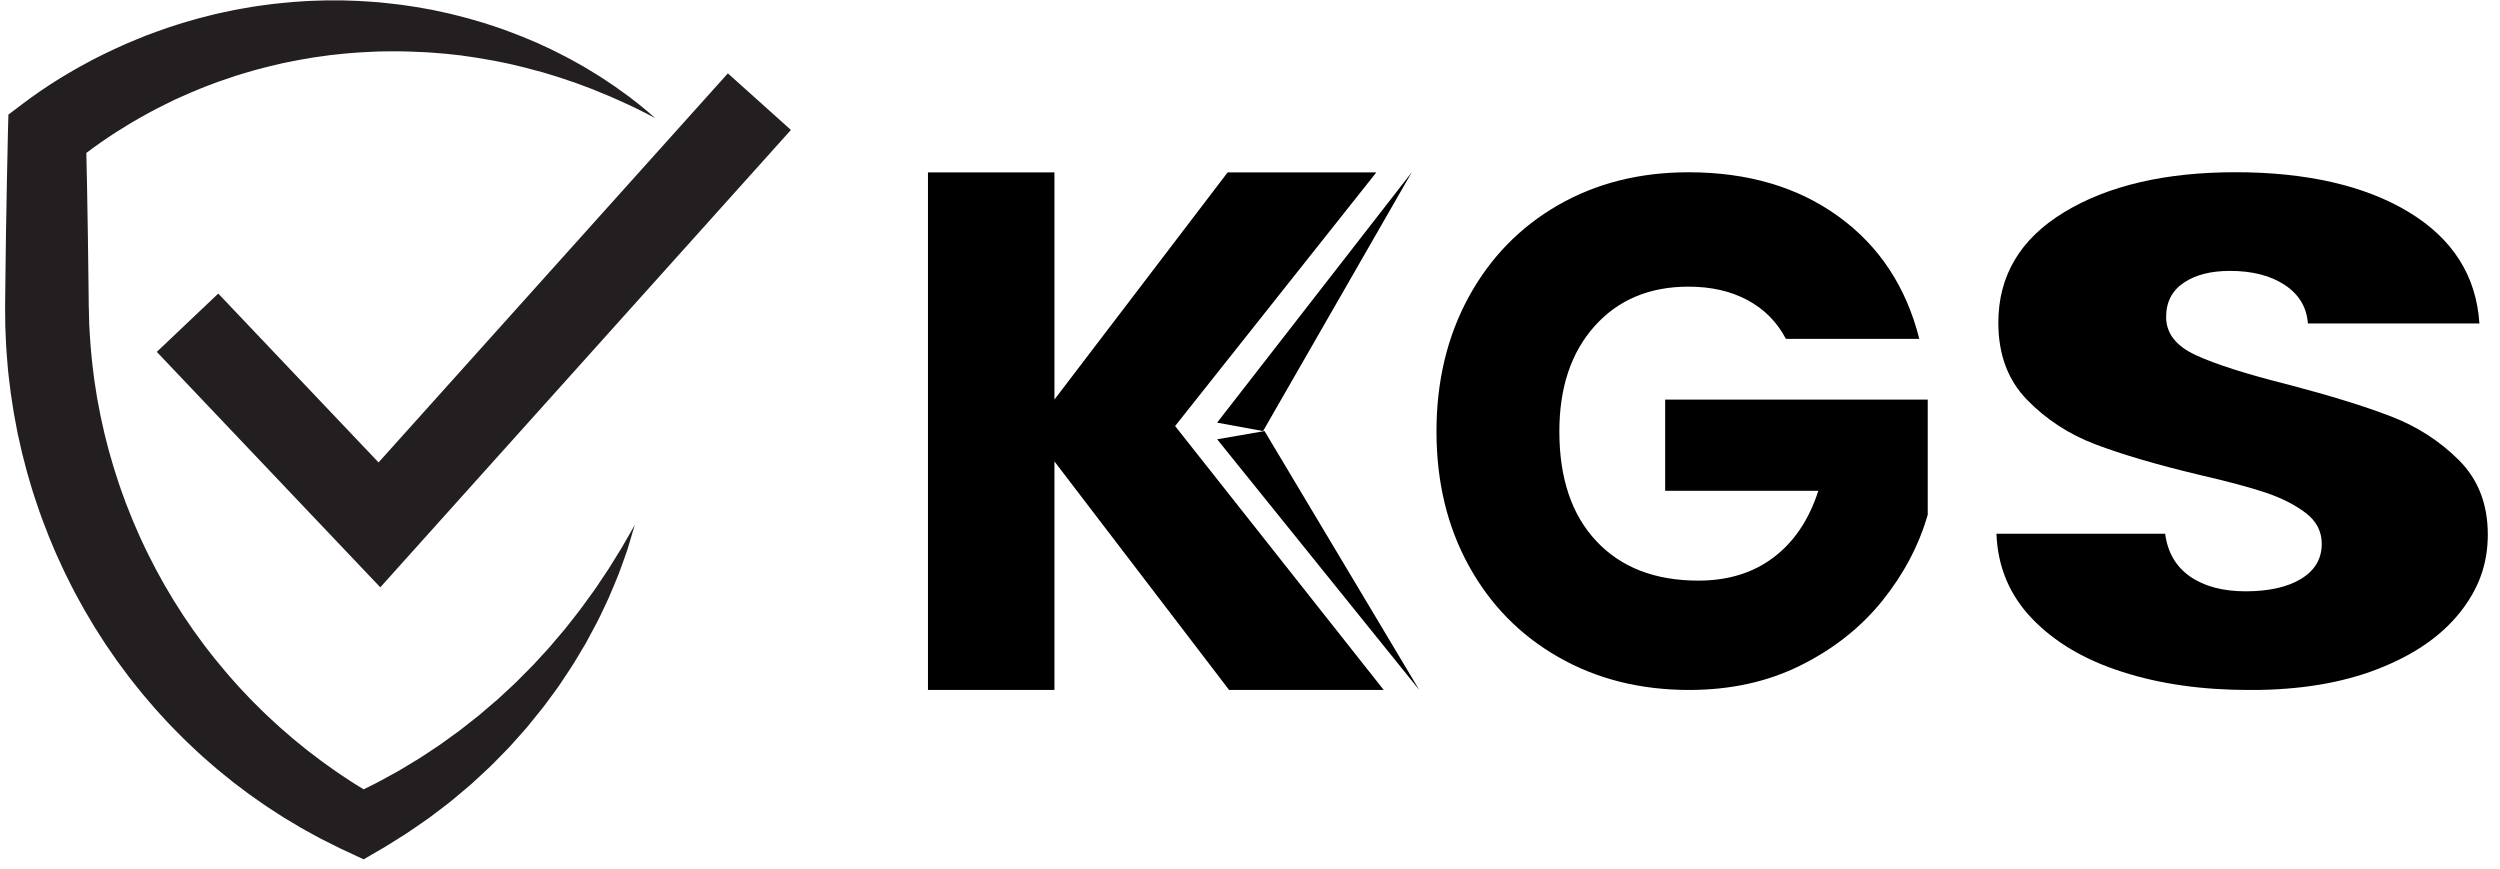
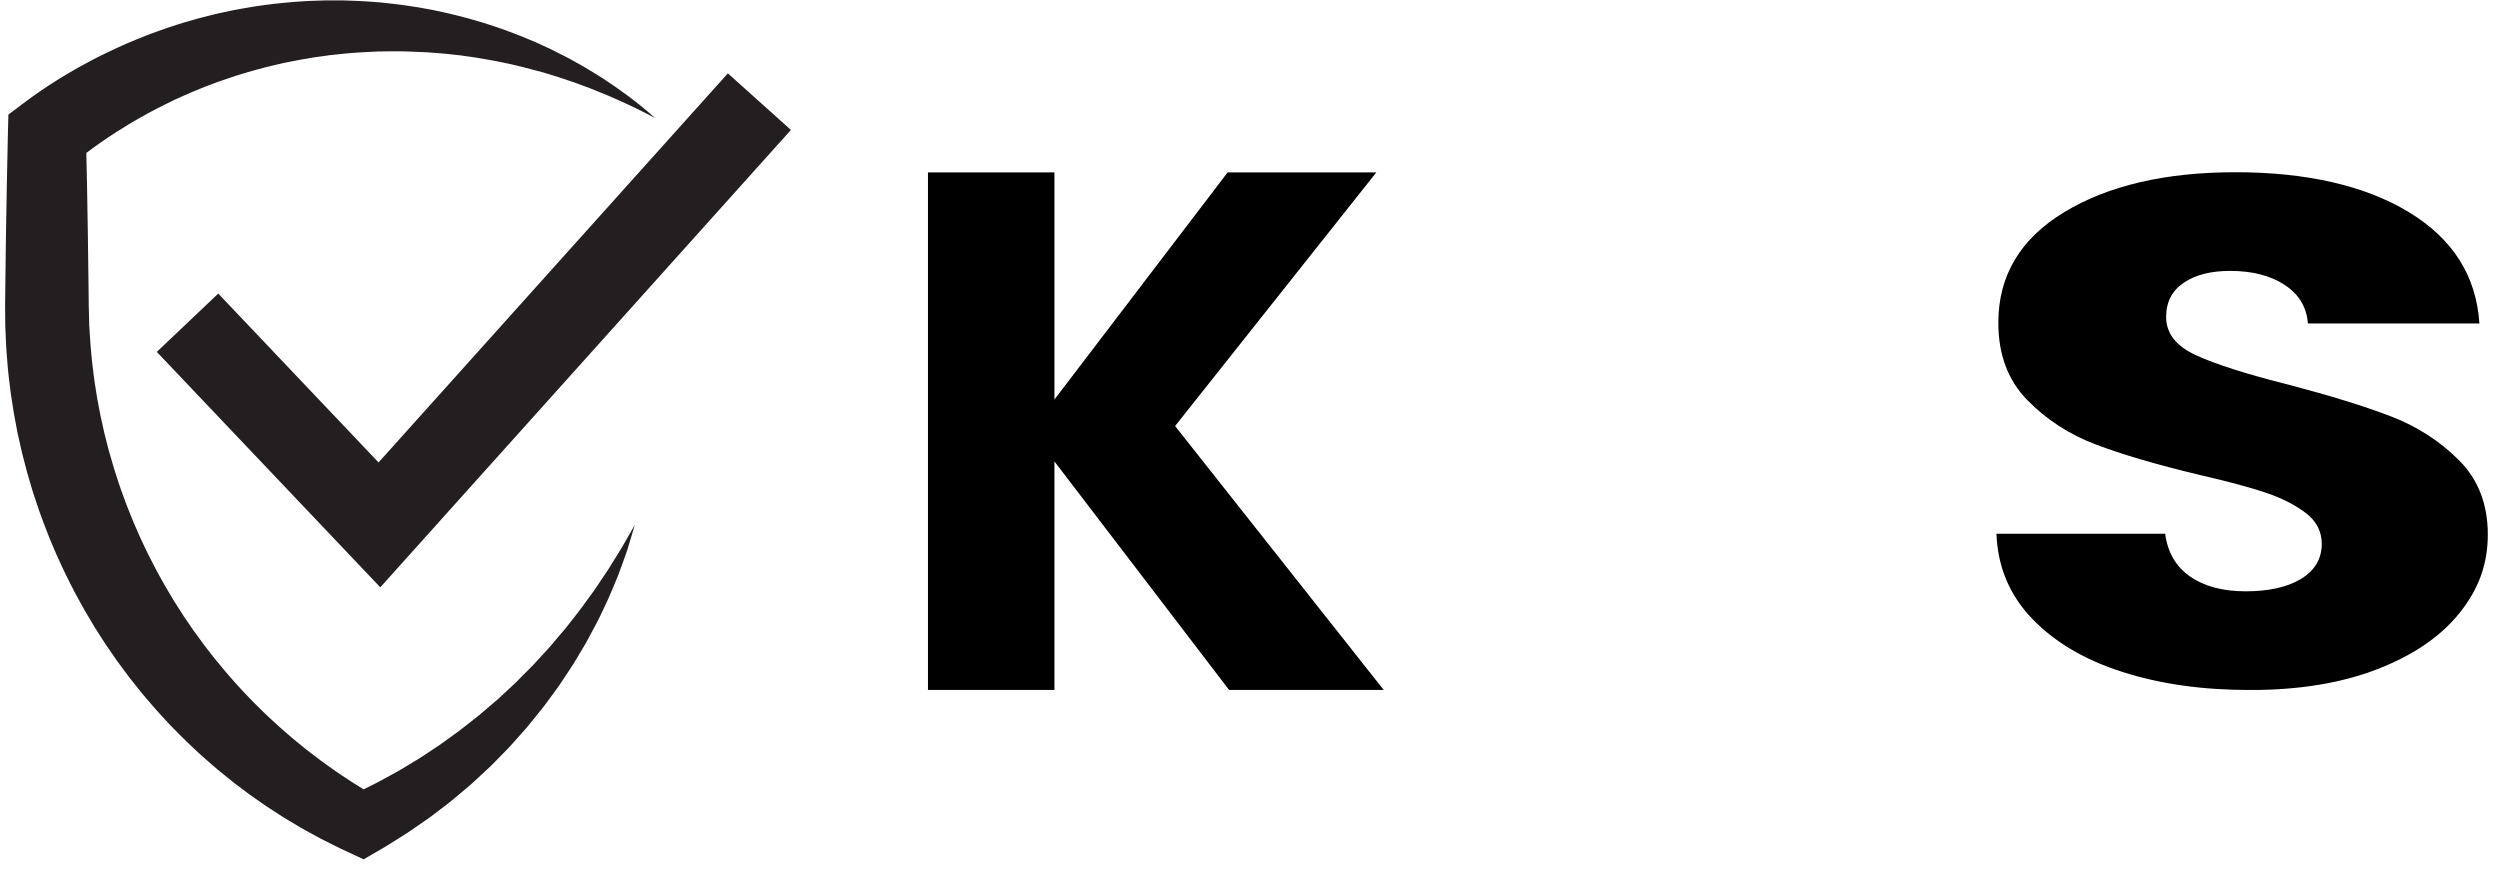
<svg xmlns="http://www.w3.org/2000/svg" width="538" zoomAndPan="magnify" viewBox="0 0 403.5 140.25" height="187" preserveAspectRatio="xMidYMid meet" version="1.0">
  <defs>
    <clipPath id="315b3b52e8">
      <path d="M 0.824 0.062 L 105.836 0.062 L 105.836 138.699 L 0.824 138.699 Z M 0.824 0.062 " clip-rule="nonzero" />
    </clipPath>
    <clipPath id="207e487d23">
      <path d="M 25.246 11.781 L 127.645 11.781 L 127.645 94.797 L 25.246 94.797 Z M 25.246 11.781 " clip-rule="nonzero" />
    </clipPath>
    <clipPath id="53a47f1513">
      <path d="M 149.566 27.805 L 224 27.805 L 224 111.359 L 149.566 111.359 Z M 149.566 27.805 " clip-rule="nonzero" />
    </clipPath>
    <clipPath id="b2c474f2af">
-       <path d="M 196 27.805 L 230 27.805 L 230 111.359 L 196 111.359 Z M 196 27.805 " clip-rule="nonzero" />
-     </clipPath>
+       </clipPath>
    <clipPath id="047dab291d">
      <path d="M 231 27.805 L 312 27.805 L 312 111.359 L 231 111.359 Z M 231 27.805 " clip-rule="nonzero" />
    </clipPath>
    <clipPath id="fd0a67f01c">
      <path d="M 322 27.805 L 401.719 27.805 L 401.719 111.359 L 322 111.359 Z M 322 27.805 " clip-rule="nonzero" />
    </clipPath>
  </defs>
  <g clip-path="url(#315b3b52e8)">
    <path fill="#231f20" d="M 105.738 19.051 C 103.789 18.027 101.824 17.047 99.828 16.176 L 98.32 15.504 C 97.816 15.285 97.316 15.094 96.812 14.891 C 96.312 14.688 95.824 14.469 95.316 14.281 L 93.797 13.711 L 93.039 13.43 C 92.785 13.336 92.523 13.254 92.27 13.168 L 90.738 12.648 C 90.234 12.465 89.715 12.324 89.203 12.16 L 87.664 11.691 C 86.625 11.418 85.594 11.125 84.559 10.867 C 83.516 10.625 82.488 10.344 81.441 10.148 L 79.879 9.828 C 79.355 9.727 78.828 9.645 78.309 9.555 C 77.781 9.469 77.266 9.359 76.738 9.285 L 74.383 8.945 L 73.594 8.859 L 72.02 8.688 C 70.973 8.586 69.918 8.52 68.871 8.438 C 66.77 8.324 64.676 8.254 62.582 8.289 L 61.016 8.312 L 59.449 8.387 C 58.41 8.414 57.371 8.516 56.332 8.59 C 55.812 8.621 55.297 8.688 54.781 8.742 L 53.23 8.906 L 51.691 9.121 C 51.18 9.195 50.664 9.254 50.152 9.348 C 49.133 9.535 48.109 9.68 47.102 9.902 L 45.582 10.211 C 45.078 10.32 44.578 10.449 44.078 10.566 C 42.07 11.027 40.09 11.602 38.129 12.211 C 37.156 12.531 36.184 12.859 35.215 13.195 L 33.777 13.738 C 33.297 13.918 32.82 14.094 32.348 14.297 C 31.406 14.695 30.453 15.062 29.527 15.5 L 28.133 16.125 L 26.762 16.801 C 24.926 17.695 23.145 18.68 21.387 19.703 C 20.945 19.953 20.523 20.234 20.09 20.496 L 18.805 21.289 C 18.316 21.598 17.957 21.84 17.52 22.133 C 17.098 22.414 16.68 22.699 16.266 22.988 C 14.609 24.148 13.008 25.359 11.48 26.629 L 13.871 21.691 C 13.941 24.414 13.996 27.137 14.047 29.859 C 14.102 32.582 14.145 35.305 14.184 38.027 C 14.23 40.75 14.262 43.473 14.289 46.195 L 14.312 48.238 L 14.32 49.258 L 14.348 50.164 L 14.398 52.207 L 14.402 52.461 L 14.418 52.688 L 14.445 53.145 L 14.5 54.055 C 14.551 55.246 14.688 56.523 14.801 57.781 C 14.848 58.41 14.945 59.035 15.016 59.664 C 15.098 60.289 15.156 60.918 15.254 61.543 L 15.547 63.414 C 15.598 63.727 15.637 64.043 15.695 64.352 L 15.875 65.281 L 16.23 67.145 L 16.641 68.992 L 16.844 69.918 C 16.918 70.227 17 70.531 17.078 70.836 L 17.547 72.672 C 17.715 73.281 17.902 73.887 18.074 74.492 C 18.254 75.098 18.418 75.707 18.625 76.305 L 19.207 78.109 C 19.398 78.711 19.633 79.301 19.84 79.895 L 20.164 80.785 L 20.324 81.234 L 20.5 81.672 L 21.203 83.434 C 21.422 84.027 21.691 84.598 21.941 85.18 C 22.195 85.758 22.43 86.348 22.703 86.918 C 23.25 88.059 23.766 89.215 24.363 90.332 C 24.652 90.895 24.93 91.461 25.23 92.02 L 26.148 93.684 C 26.301 93.957 26.449 94.238 26.609 94.512 L 27.094 95.328 L 28.066 96.961 L 29.09 98.562 L 29.598 99.367 L 30.133 100.152 L 31.207 101.723 L 32.332 103.262 C 33.059 104.301 33.867 105.277 34.645 106.289 C 35.035 106.785 35.453 107.266 35.859 107.754 C 36.27 108.238 36.664 108.738 37.094 109.207 L 38.359 110.637 C 38.57 110.879 38.785 111.109 39.008 111.336 L 39.664 112.031 L 40.32 112.723 C 40.539 112.957 40.758 113.188 40.988 113.406 L 42.348 114.754 C 42.793 115.211 43.27 115.633 43.734 116.066 C 44.207 116.5 44.668 116.941 45.145 117.363 L 46.594 118.621 C 46.836 118.828 47.07 119.043 47.316 119.25 L 48.062 119.852 L 49.551 121.066 L 51.082 122.227 L 51.844 122.809 C 52.098 123.008 52.367 123.184 52.625 123.371 L 54.195 124.488 C 54.719 124.859 55.262 125.199 55.797 125.559 C 56.34 125.902 56.859 126.285 57.414 126.609 L 59.059 127.625 L 59.469 127.879 L 59.57 127.941 L 59.598 127.957 C 59.609 127.965 59.566 127.945 59.598 127.961 L 59.652 127.992 L 59.875 128.121 L 60.758 128.637 L 56.141 128.621 L 57.051 128.199 L 57.277 128.098 L 57.305 128.082 C 57.266 128.105 57.414 128.027 57.223 128.129 L 57.238 128.121 L 57.297 128.094 L 57.414 128.035 L 57.879 127.801 L 59.754 126.871 C 61.055 126.25 62.102 125.625 63.254 125.012 C 64.387 124.43 65.52 123.699 66.656 123.02 C 67.812 122.359 68.895 121.59 70.012 120.863 L 70.848 120.312 C 71.125 120.129 71.391 119.926 71.66 119.734 L 73.285 118.559 L 74.098 117.973 C 74.367 117.777 74.625 117.562 74.887 117.355 L 76.469 116.113 L 77.258 115.492 C 77.516 115.281 77.766 115.059 78.023 114.84 L 79.555 113.531 L 80.324 112.879 L 82.551 110.816 C 82.793 110.586 83.047 110.359 83.289 110.121 L 84 109.402 L 85.43 107.961 C 85.664 107.719 85.918 107.488 86.145 107.234 L 86.832 106.488 L 88.211 104.988 C 88.684 104.496 89.109 103.965 89.551 103.445 C 89.988 102.926 90.43 102.406 90.875 101.887 L 91.211 101.496 C 91.316 101.367 91.422 101.23 91.527 101.094 L 92.16 100.289 L 93.426 98.672 C 93.645 98.402 93.844 98.125 94.043 97.844 L 94.645 97.012 L 95.863 95.34 C 96.266 94.781 96.629 94.199 97.016 93.625 L 98.176 91.902 C 98.914 90.734 99.625 89.539 100.371 88.359 C 101.059 87.156 101.746 85.938 102.453 84.727 C 102.066 86.066 101.668 87.414 101.25 88.762 C 100.785 90.086 100.312 91.414 99.816 92.738 C 99.281 94.043 98.75 95.355 98.176 96.648 L 97.27 98.574 L 96.812 99.539 C 96.66 99.859 96.504 100.18 96.332 100.488 L 94.82 103.312 C 94.738 103.469 94.656 103.629 94.566 103.785 L 94.293 104.246 C 93.934 104.859 93.566 105.473 93.195 106.082 C 92.824 106.691 92.469 107.316 92.062 107.906 L 90.875 109.695 L 90.277 110.594 C 90.082 110.895 89.863 111.176 89.652 111.469 L 88.375 113.203 L 87.73 114.07 C 87.516 114.355 87.281 114.629 87.059 114.91 L 85.695 116.59 L 85.012 117.434 L 84.297 118.242 L 82.855 119.863 C 82.613 120.133 82.375 120.402 82.125 120.668 L 81.367 121.445 L 79.848 122.996 C 79.59 123.254 79.34 123.52 79.074 123.766 L 78.277 124.508 L 76.68 125.988 C 76.41 126.234 76.152 126.492 75.871 126.723 L 75.039 127.426 C 73.918 128.355 72.824 129.324 71.652 130.191 C 70.484 131.07 69.359 131.977 68.098 132.812 C 66.879 133.652 65.598 134.559 64.445 135.25 L 62.672 136.359 L 62.23 136.633 L 62.117 136.703 L 62.062 136.738 L 62.051 136.746 L 61.938 136.809 L 61.91 136.824 L 61.672 136.965 L 60.734 137.508 L 58.688 138.699 L 56.117 137.496 L 55.191 137.062 L 54.961 136.957 L 54.902 136.93 L 54.816 136.887 L 54.695 136.824 L 54.215 136.586 L 51.801 135.379 L 51.328 135.121 L 50.379 134.605 C 49.75 134.254 49.109 133.922 48.492 133.555 L 46.633 132.445 C 46.324 132.262 46.008 132.082 45.707 131.887 L 44.797 131.301 L 42.98 130.121 L 41.203 128.883 L 40.312 128.258 C 40.02 128.047 39.734 127.828 39.445 127.609 L 37.711 126.301 C 37.141 125.855 36.586 125.391 36.023 124.938 C 35.461 124.48 34.891 124.031 34.352 123.547 L 32.715 122.117 C 32.438 121.879 32.176 121.633 31.91 121.383 L 31.121 120.637 L 30.328 119.891 C 30.062 119.645 29.801 119.391 29.547 119.133 L 28.012 117.586 C 27.492 117.078 27.012 116.535 26.516 116.004 C 26.027 115.465 25.527 114.941 25.051 114.391 C 24.109 113.285 23.133 112.203 22.238 111.055 C 21.785 110.488 21.328 109.922 20.883 109.348 L 19.582 107.598 L 18.934 106.719 L 18.309 105.82 L 17.066 104.023 L 15.887 102.188 L 15.301 101.266 C 15.109 100.953 14.93 100.641 14.742 100.328 L 13.625 98.445 C 13.266 97.812 12.922 97.168 12.57 96.531 C 11.852 95.262 11.227 93.945 10.57 92.645 C 10.242 91.992 9.953 91.32 9.645 90.66 C 9.344 89.996 9.023 89.34 8.75 88.664 C 8.184 87.32 7.617 85.977 7.121 84.605 C 6.867 83.918 6.594 83.242 6.363 82.551 L 5.66 80.477 C 5.418 79.789 5.215 79.09 5.004 78.391 C 4.801 77.691 4.582 76.992 4.387 76.289 L 3.836 74.172 C 3.742 73.816 3.648 73.465 3.559 73.109 L 3.32 72.043 L 2.836 69.906 L 2.434 67.758 L 2.234 66.68 C 2.168 66.32 2.117 65.961 2.062 65.598 L 1.734 63.434 C 1.629 62.711 1.555 61.984 1.465 61.262 C 1.387 60.535 1.281 59.812 1.238 59.086 C 1.125 57.629 0.988 56.195 0.941 54.668 L 0.891 53.539 L 0.867 52.973 L 0.855 52.691 L 0.852 52.438 L 0.832 50.395 L 0.824 49.258 L 0.836 48.238 L 0.859 46.195 C 0.883 43.473 0.918 40.75 0.961 38.027 C 1 35.305 1.043 32.582 1.102 29.859 C 1.148 27.137 1.207 24.414 1.273 21.691 L 1.355 18.496 L 3.668 16.75 C 5.574 15.309 7.531 13.969 9.539 12.73 C 10.043 12.418 10.547 12.117 11.051 11.816 C 11.543 11.527 12.113 11.195 12.562 10.941 L 14.125 10.094 C 14.645 9.82 15.152 9.531 15.68 9.273 C 17.781 8.227 19.898 7.219 22.074 6.348 L 23.699 5.688 L 25.348 5.086 C 26.441 4.668 27.555 4.316 28.664 3.957 C 29.219 3.77 29.781 3.609 30.34 3.449 L 32.023 2.969 C 32.586 2.812 33.152 2.68 33.719 2.535 C 34.281 2.398 34.844 2.242 35.414 2.125 L 37.121 1.762 L 37.977 1.586 L 38.836 1.43 L 40.551 1.129 C 41.121 1.023 41.699 0.961 42.273 0.875 C 42.848 0.797 43.422 0.711 43.996 0.645 L 45.727 0.465 C 46.875 0.328 48.035 0.273 49.188 0.191 C 49.762 0.145 50.34 0.141 50.918 0.117 L 52.648 0.062 L 54.379 0.062 C 54.957 0.066 55.531 0.059 56.105 0.09 C 57.258 0.137 58.406 0.156 59.555 0.254 L 61.273 0.383 L 62.984 0.566 C 65.266 0.797 67.527 1.18 69.773 1.594 C 70.332 1.703 70.891 1.836 71.445 1.957 C 72.004 2.082 72.562 2.191 73.113 2.336 L 74.77 2.758 L 75.594 2.973 L 76.414 3.211 L 78.047 3.688 C 78.59 3.848 79.129 4.035 79.664 4.211 C 80.203 4.398 80.742 4.57 81.273 4.762 L 82.863 5.359 C 83.926 5.742 84.961 6.203 86.004 6.625 C 86.527 6.832 87.035 7.082 87.547 7.316 L 89.074 8.027 L 90.578 8.789 C 91.078 9.047 91.582 9.285 92.07 9.562 L 93.543 10.379 C 93.785 10.516 94.031 10.648 94.27 10.793 L 94.988 11.227 L 96.418 12.094 C 96.895 12.383 97.359 12.703 97.828 13.008 C 98.293 13.32 98.766 13.625 99.219 13.941 L 100.559 14.902 L 101.23 15.387 L 101.398 15.504 C 101.469 15.559 101.512 15.594 101.57 15.637 L 101.902 15.887 C 102.34 16.227 102.777 16.566 103.211 16.91 C 104.074 17.602 104.918 18.316 105.738 19.051 " fill-opacity="1" fill-rule="nonzero" />
  </g>
  <g clip-path="url(#207e487d23)">
    <path fill="#231f20" d="M 61.379 94.793 L 25.305 56.793 L 35.227 47.383 L 61.098 74.637 L 117.477 11.84 L 127.656 20.973 L 61.379 94.793 " fill-opacity="1" fill-rule="nonzero" />
  </g>
  <g clip-path="url(#53a47f1513)">
    <path fill="#000000" d="M 198.375 111.359 L 170.188 74.477 L 170.188 111.359 L 149.773 111.359 L 149.773 27.828 L 170.188 27.828 L 170.188 64.48 L 198.137 27.828 L 222.137 27.828 L 189.66 68.762 L 223.332 111.359 Z M 198.375 111.359 " fill-opacity="1" fill-rule="nonzero" />
  </g>
  <g clip-path="url(#b2c474f2af)">
-     <path fill="#000000" d="M 204.098 69.574 L 196.449 70.902 L 229.059 111.344 Z M 227.859 27.805 L 196.441 68.215 L 203.859 69.574 Z M 227.859 27.805 " fill-opacity="1" fill-rule="nonzero" />
-   </g>
+     </g>
  <g clip-path="url(#047dab291d)">
-     <path fill="#000000" d="M 288.246 54.688 C 286.805 51.957 284.734 49.879 282.039 48.43 C 279.344 46.992 276.172 46.266 272.523 46.266 C 266.219 46.266 261.168 48.391 257.371 52.633 C 253.574 56.883 251.68 62.547 251.68 69.637 C 251.68 77.199 253.668 83.094 257.656 87.344 C 261.645 91.594 267.133 93.711 274.117 93.711 C 278.898 93.711 282.949 92.469 286.246 89.969 C 289.555 87.48 291.965 83.891 293.48 79.219 L 268.758 79.219 L 268.758 64.496 L 311.137 64.496 L 311.137 83.078 C 309.691 88.066 307.242 92.699 303.785 96.988 C 300.328 101.277 295.945 104.738 290.633 107.387 C 285.312 110.039 279.316 111.359 272.633 111.359 C 264.738 111.359 257.688 109.586 251.504 106.043 C 245.312 102.504 240.492 97.57 237.035 91.258 C 233.578 84.949 231.848 77.746 231.848 69.637 C 231.848 61.531 233.578 54.312 237.035 47.961 C 240.492 41.613 245.297 36.672 251.449 33.121 C 257.602 29.582 264.625 27.805 272.523 27.805 C 282.094 27.805 290.164 30.184 296.73 34.938 C 303.293 39.688 307.648 46.266 309.773 54.688 L 288.238 54.688 Z M 288.246 54.688 " fill-opacity="1" fill-rule="nonzero" />
-   </g>
+     </g>
  <g clip-path="url(#fd0a67f01c)">
    <path fill="#000000" d="M 342.574 108.453 C 336.492 106.52 331.625 103.648 327.984 99.852 C 324.344 96.059 322.426 91.488 322.227 86.141 L 349.457 86.141 C 349.852 89.164 351.199 91.465 353.492 93.059 C 355.781 94.648 358.781 95.438 362.465 95.438 C 366.152 95.438 369.246 94.762 371.441 93.398 C 373.637 92.047 374.73 90.168 374.73 87.766 C 374.73 85.75 373.859 84.09 372.117 82.77 C 370.371 81.453 368.223 80.363 365.684 79.512 C 363.141 78.66 359.523 77.691 354.84 76.609 C 348.051 74.984 342.52 73.355 338.234 71.73 C 333.945 70.109 330.262 67.703 327.168 64.531 C 324.074 61.355 322.531 57.207 322.531 52.094 C 322.531 44.5 326.066 38.555 333.152 34.25 C 340.234 29.953 349.465 27.797 360.832 27.797 C 372.203 27.797 381.727 29.945 388.805 34.25 C 395.887 38.547 399.676 44.531 400.176 52.203 L 372.496 52.203 C 372.297 49.57 371.047 47.5 368.754 45.988 C 366.453 44.477 363.52 43.723 359.93 43.723 C 356.836 43.723 354.34 44.355 352.453 45.637 C 350.559 46.918 349.613 48.758 349.613 51.16 C 349.613 53.793 351.207 55.848 354.402 57.32 C 357.59 58.793 362.578 60.383 369.363 62.086 C 376.145 63.867 381.652 65.57 385.895 67.203 C 390.129 68.828 393.801 71.199 396.891 74.293 C 399.984 77.398 401.531 81.383 401.531 86.262 C 401.531 91.141 400.008 95.133 396.973 98.93 C 393.926 102.727 389.52 105.75 383.73 107.992 C 377.941 110.246 371.117 111.367 363.234 111.367 C 355.355 111.367 348.672 110.395 342.59 108.461 Z M 342.574 108.453 " fill-opacity="1" fill-rule="nonzero" />
  </g>
</svg>